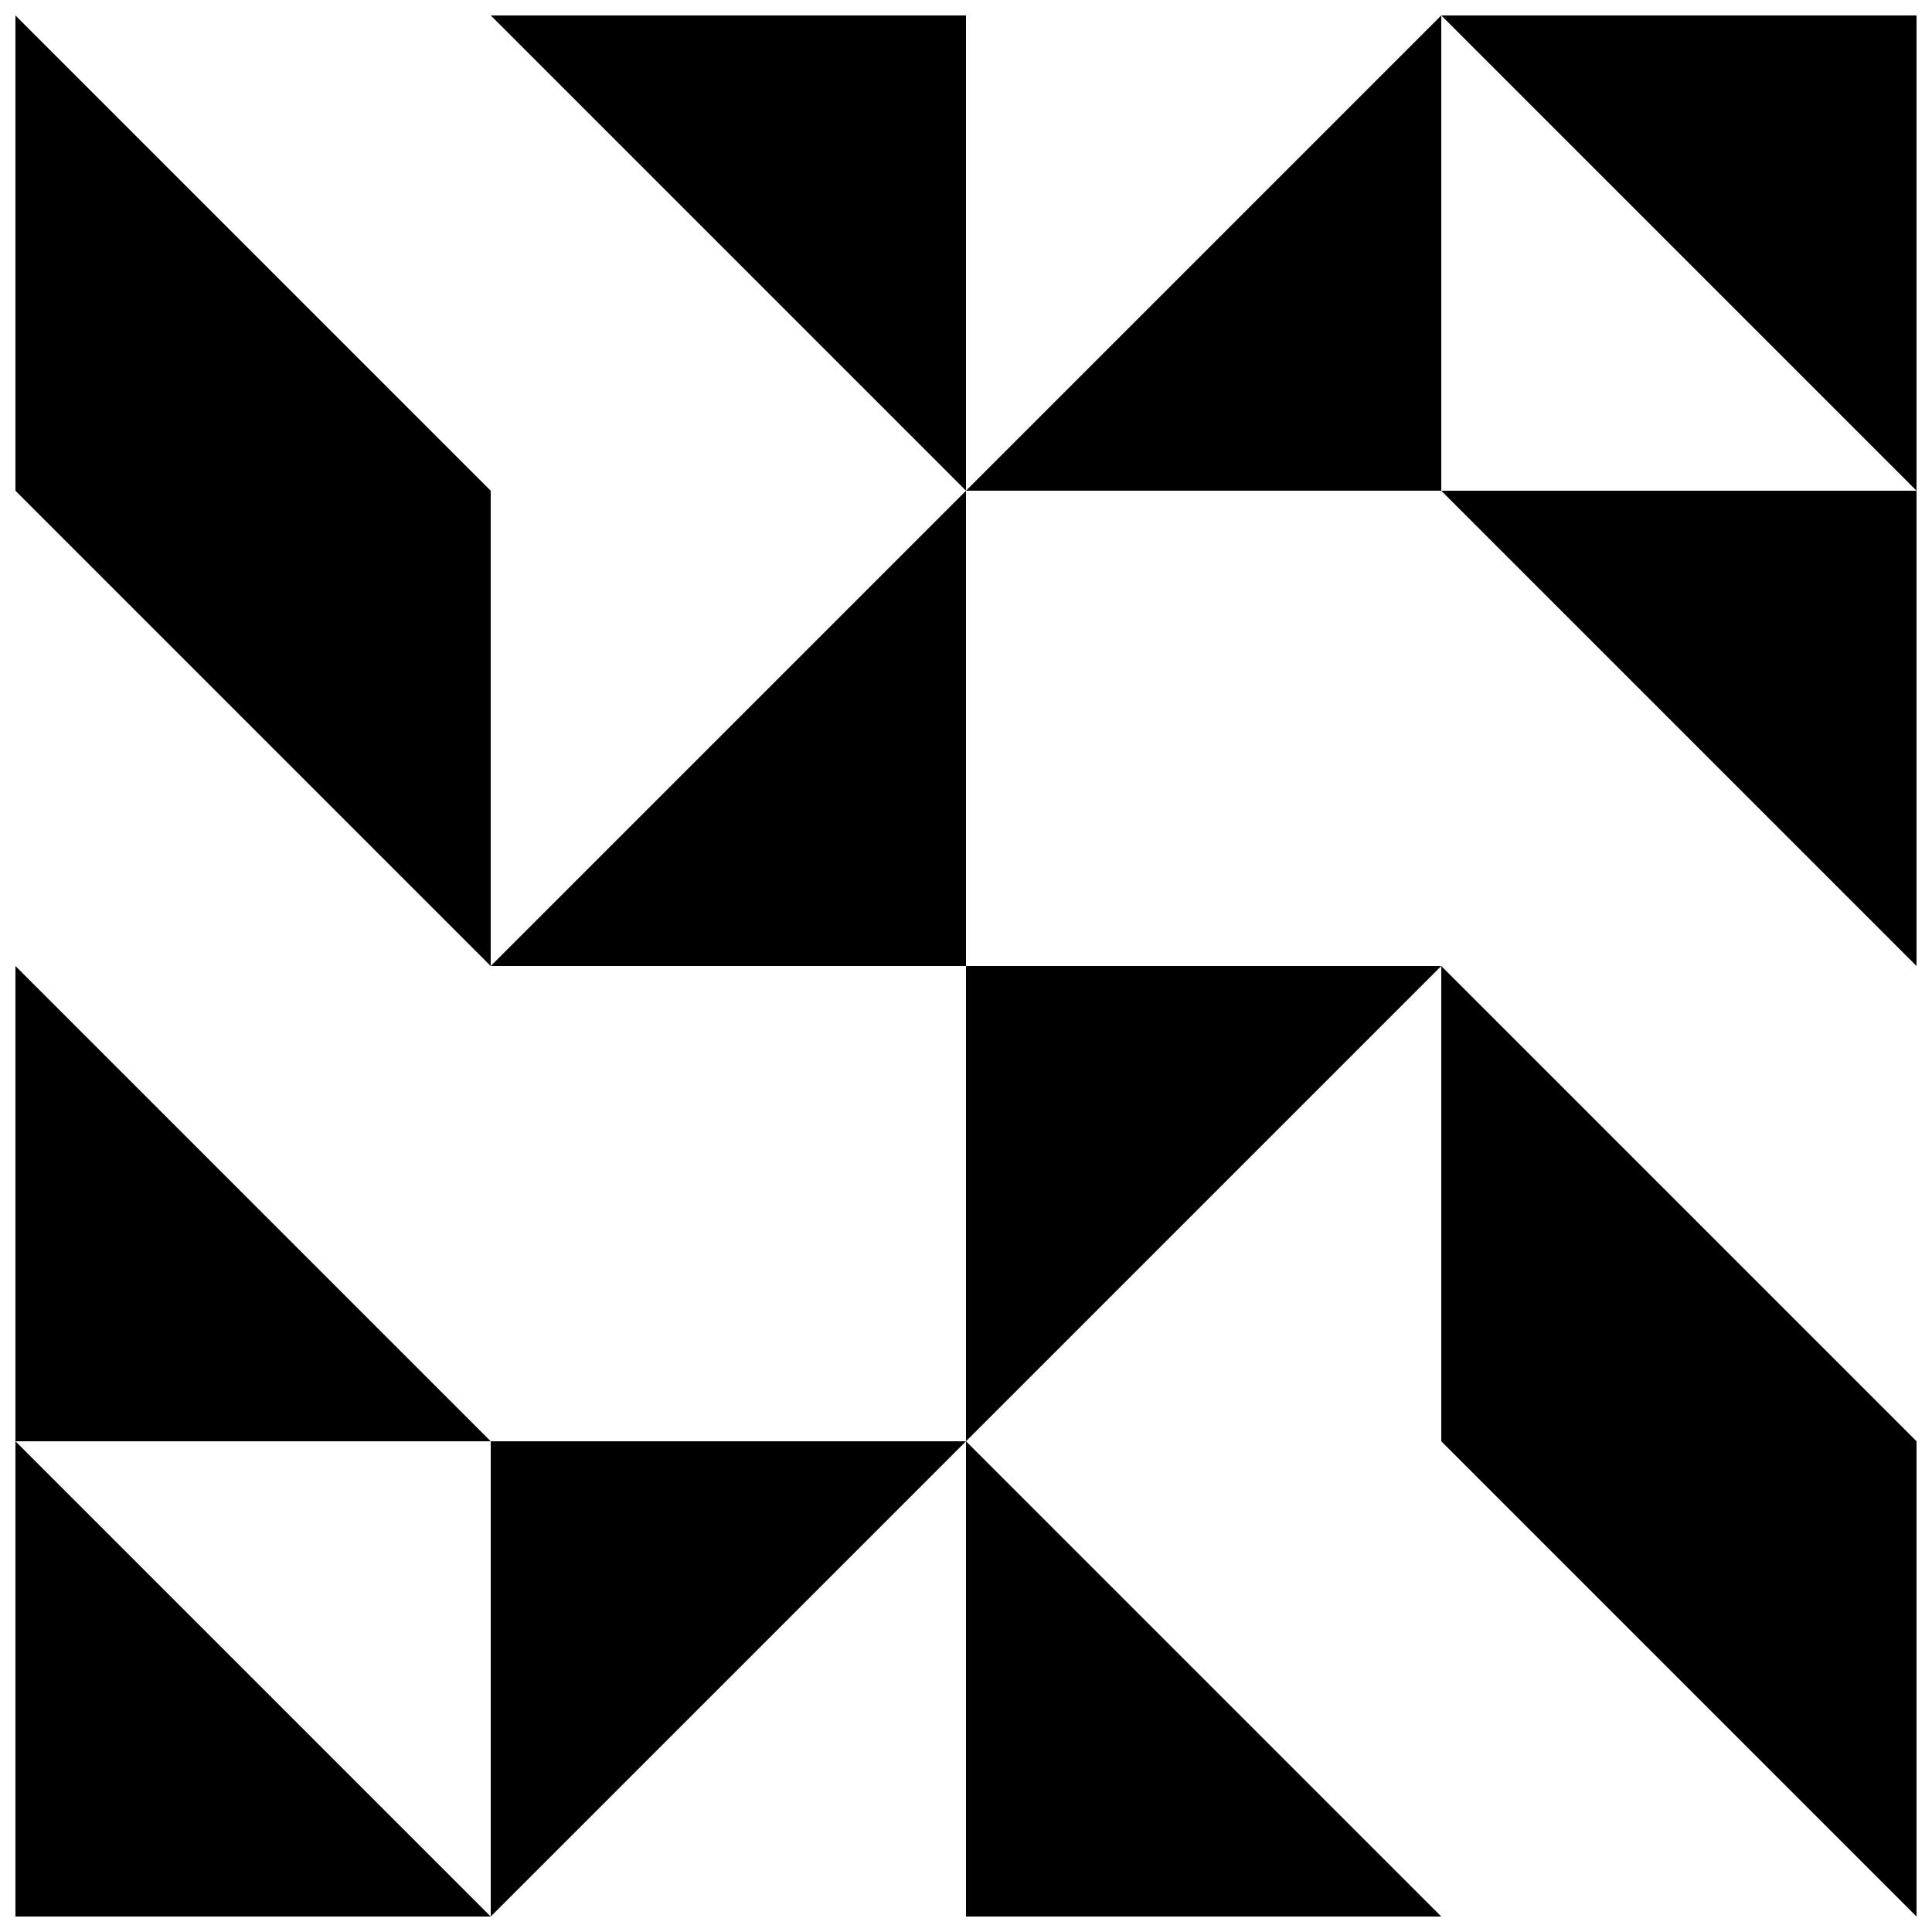
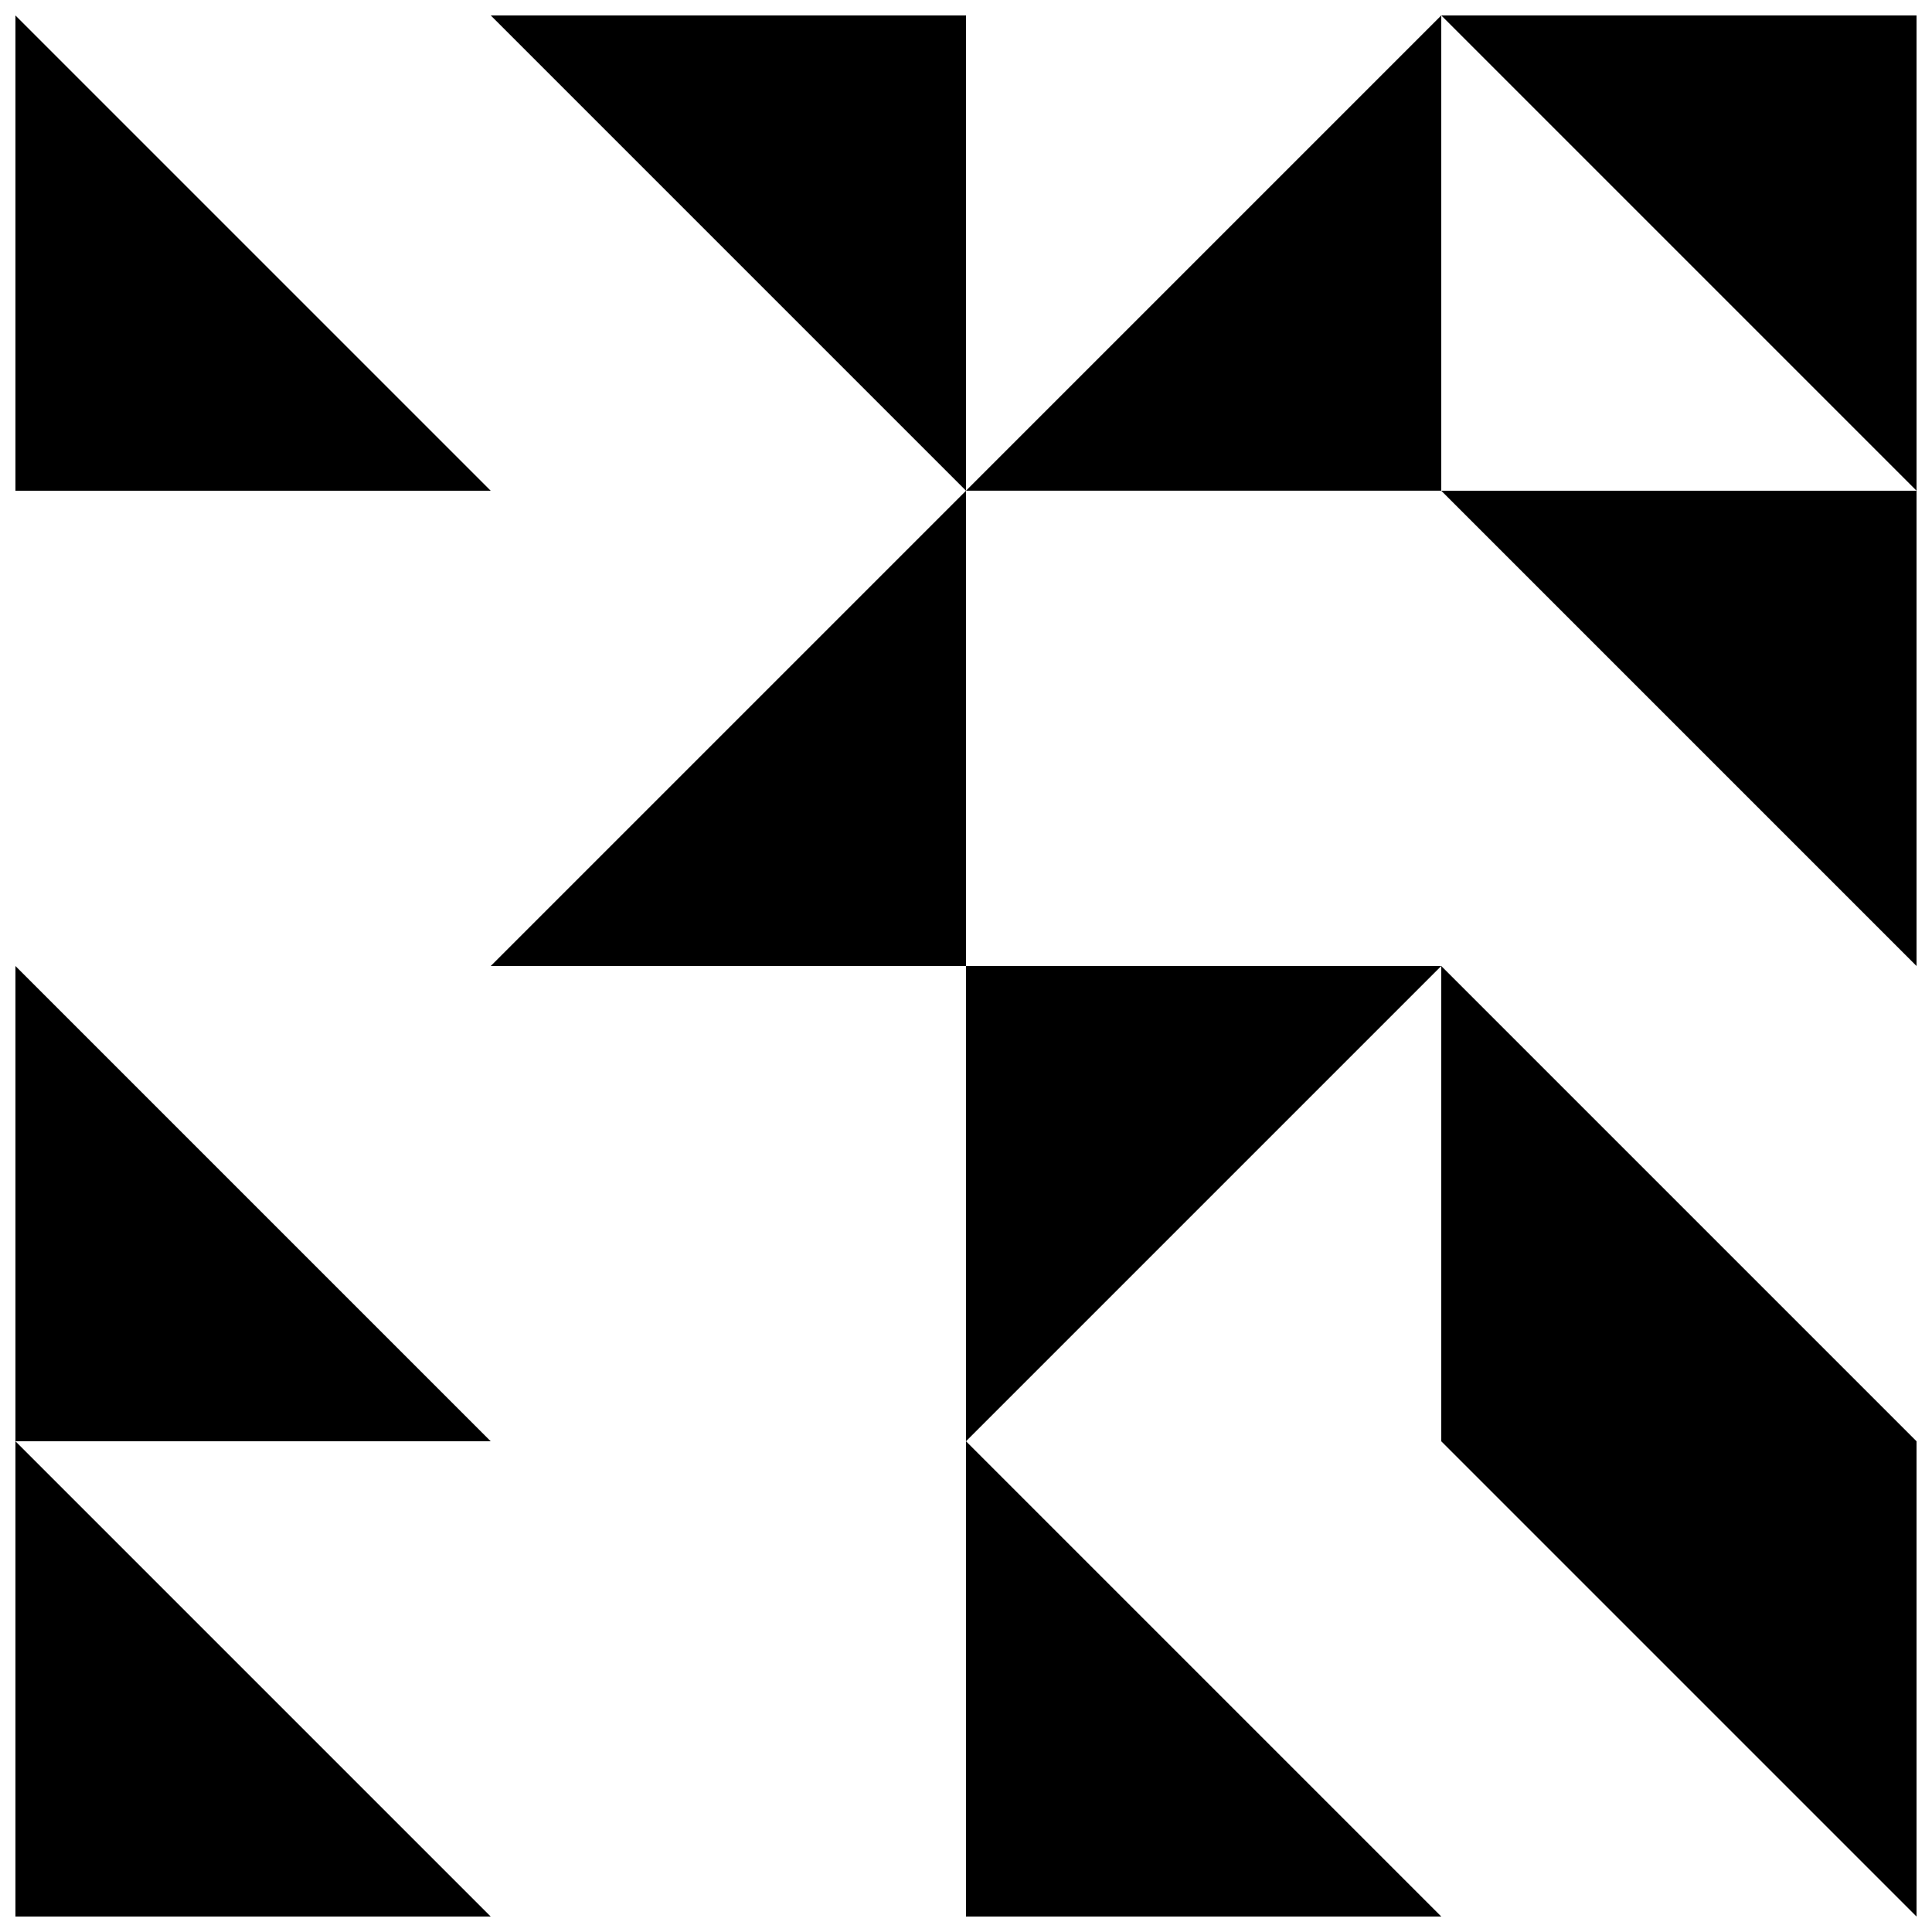
<svg xmlns="http://www.w3.org/2000/svg" width="800px" height="800px" version="1.1" viewBox="144 144 512 512">
  <defs>
    <clipPath id="l">
-       <path d="m274 525h126v126.9h-126z" />
-     </clipPath>
+       </clipPath>
    <clipPath id="h">
      <path d="m400 148.09h126v126.91h-126z" />
    </clipPath>
    <clipPath id="g">
      <path d="m525 400h126.9v126h-126.9z" />
    </clipPath>
    <clipPath id="f">
      <path d="m400 525h126v126.9h-126z" />
    </clipPath>
    <clipPath id="e">
      <path d="m148.09 274h126.91v126h-126.91z" />
    </clipPath>
    <clipPath id="d">
      <path d="m274 148.09h126v126.91h-126z" />
    </clipPath>
    <clipPath id="c">
      <path d="m525 274h126.9v126h-126.9z" />
    </clipPath>
    <clipPath id="b">
      <path d="m525 148.09h126.9v126.91h-126.9z" />
    </clipPath>
    <clipPath id="a">
      <path d="m525 525h126.9v126.9h-126.9z" />
    </clipPath>
    <clipPath id="k">
      <path d="m148.09 400h126.91v126h-126.91z" />
    </clipPath>
    <clipPath id="j">
      <path d="m148.09 525h126.91v126.9h-126.91z" />
    </clipPath>
    <clipPath id="i">
      <path d="m148.09 148.09h126.91v126.91h-126.91z" />
    </clipPath>
  </defs>
  <g clip-path="url(#l)">
    <path d="m274.05 651.9 125.95-125.95h-125.95z" />
  </g>
  <g clip-path="url(#h)">
    <path d="m525.95 148.09-125.95 125.95h125.95z" />
  </g>
  <g clip-path="url(#g)">
    <path d="m525.95 400v125.95h125.95z" />
  </g>
  <g clip-path="url(#f)">
    <path d="m400 525.95v125.95h125.95z" />
  </g>
  <g clip-path="url(#e)">
-     <path d="m148.09 274.05 125.95 125.95v-125.95z" />
+     <path d="m148.09 274.05 125.95 125.95z" />
  </g>
  <g clip-path="url(#d)">
    <path d="m274.05 148.09 125.95 125.95v-125.95z" />
  </g>
  <path d="m400 400h125.95l-125.95 125.95z" />
  <g clip-path="url(#c)">
    <path d="m651.9 274.05v125.95l-125.95-125.95z" />
  </g>
  <g clip-path="url(#b)">
    <path d="m651.9 148.09v125.95l-125.95-125.95z" />
  </g>
  <g clip-path="url(#a)">
    <path d="m651.9 525.95v125.95l-125.95-125.95z" />
  </g>
  <path d="m400 400h-125.95l125.95-125.95z" />
  <g clip-path="url(#k)">
    <path d="m148.09 525.95v-125.95l125.95 125.95z" />
  </g>
  <g clip-path="url(#j)">
    <path d="m148.09 651.9v-125.95l125.95 125.95z" />
  </g>
  <g clip-path="url(#i)">
    <path d="m148.09 274.05v-125.95l125.95 125.95z" />
  </g>
</svg>